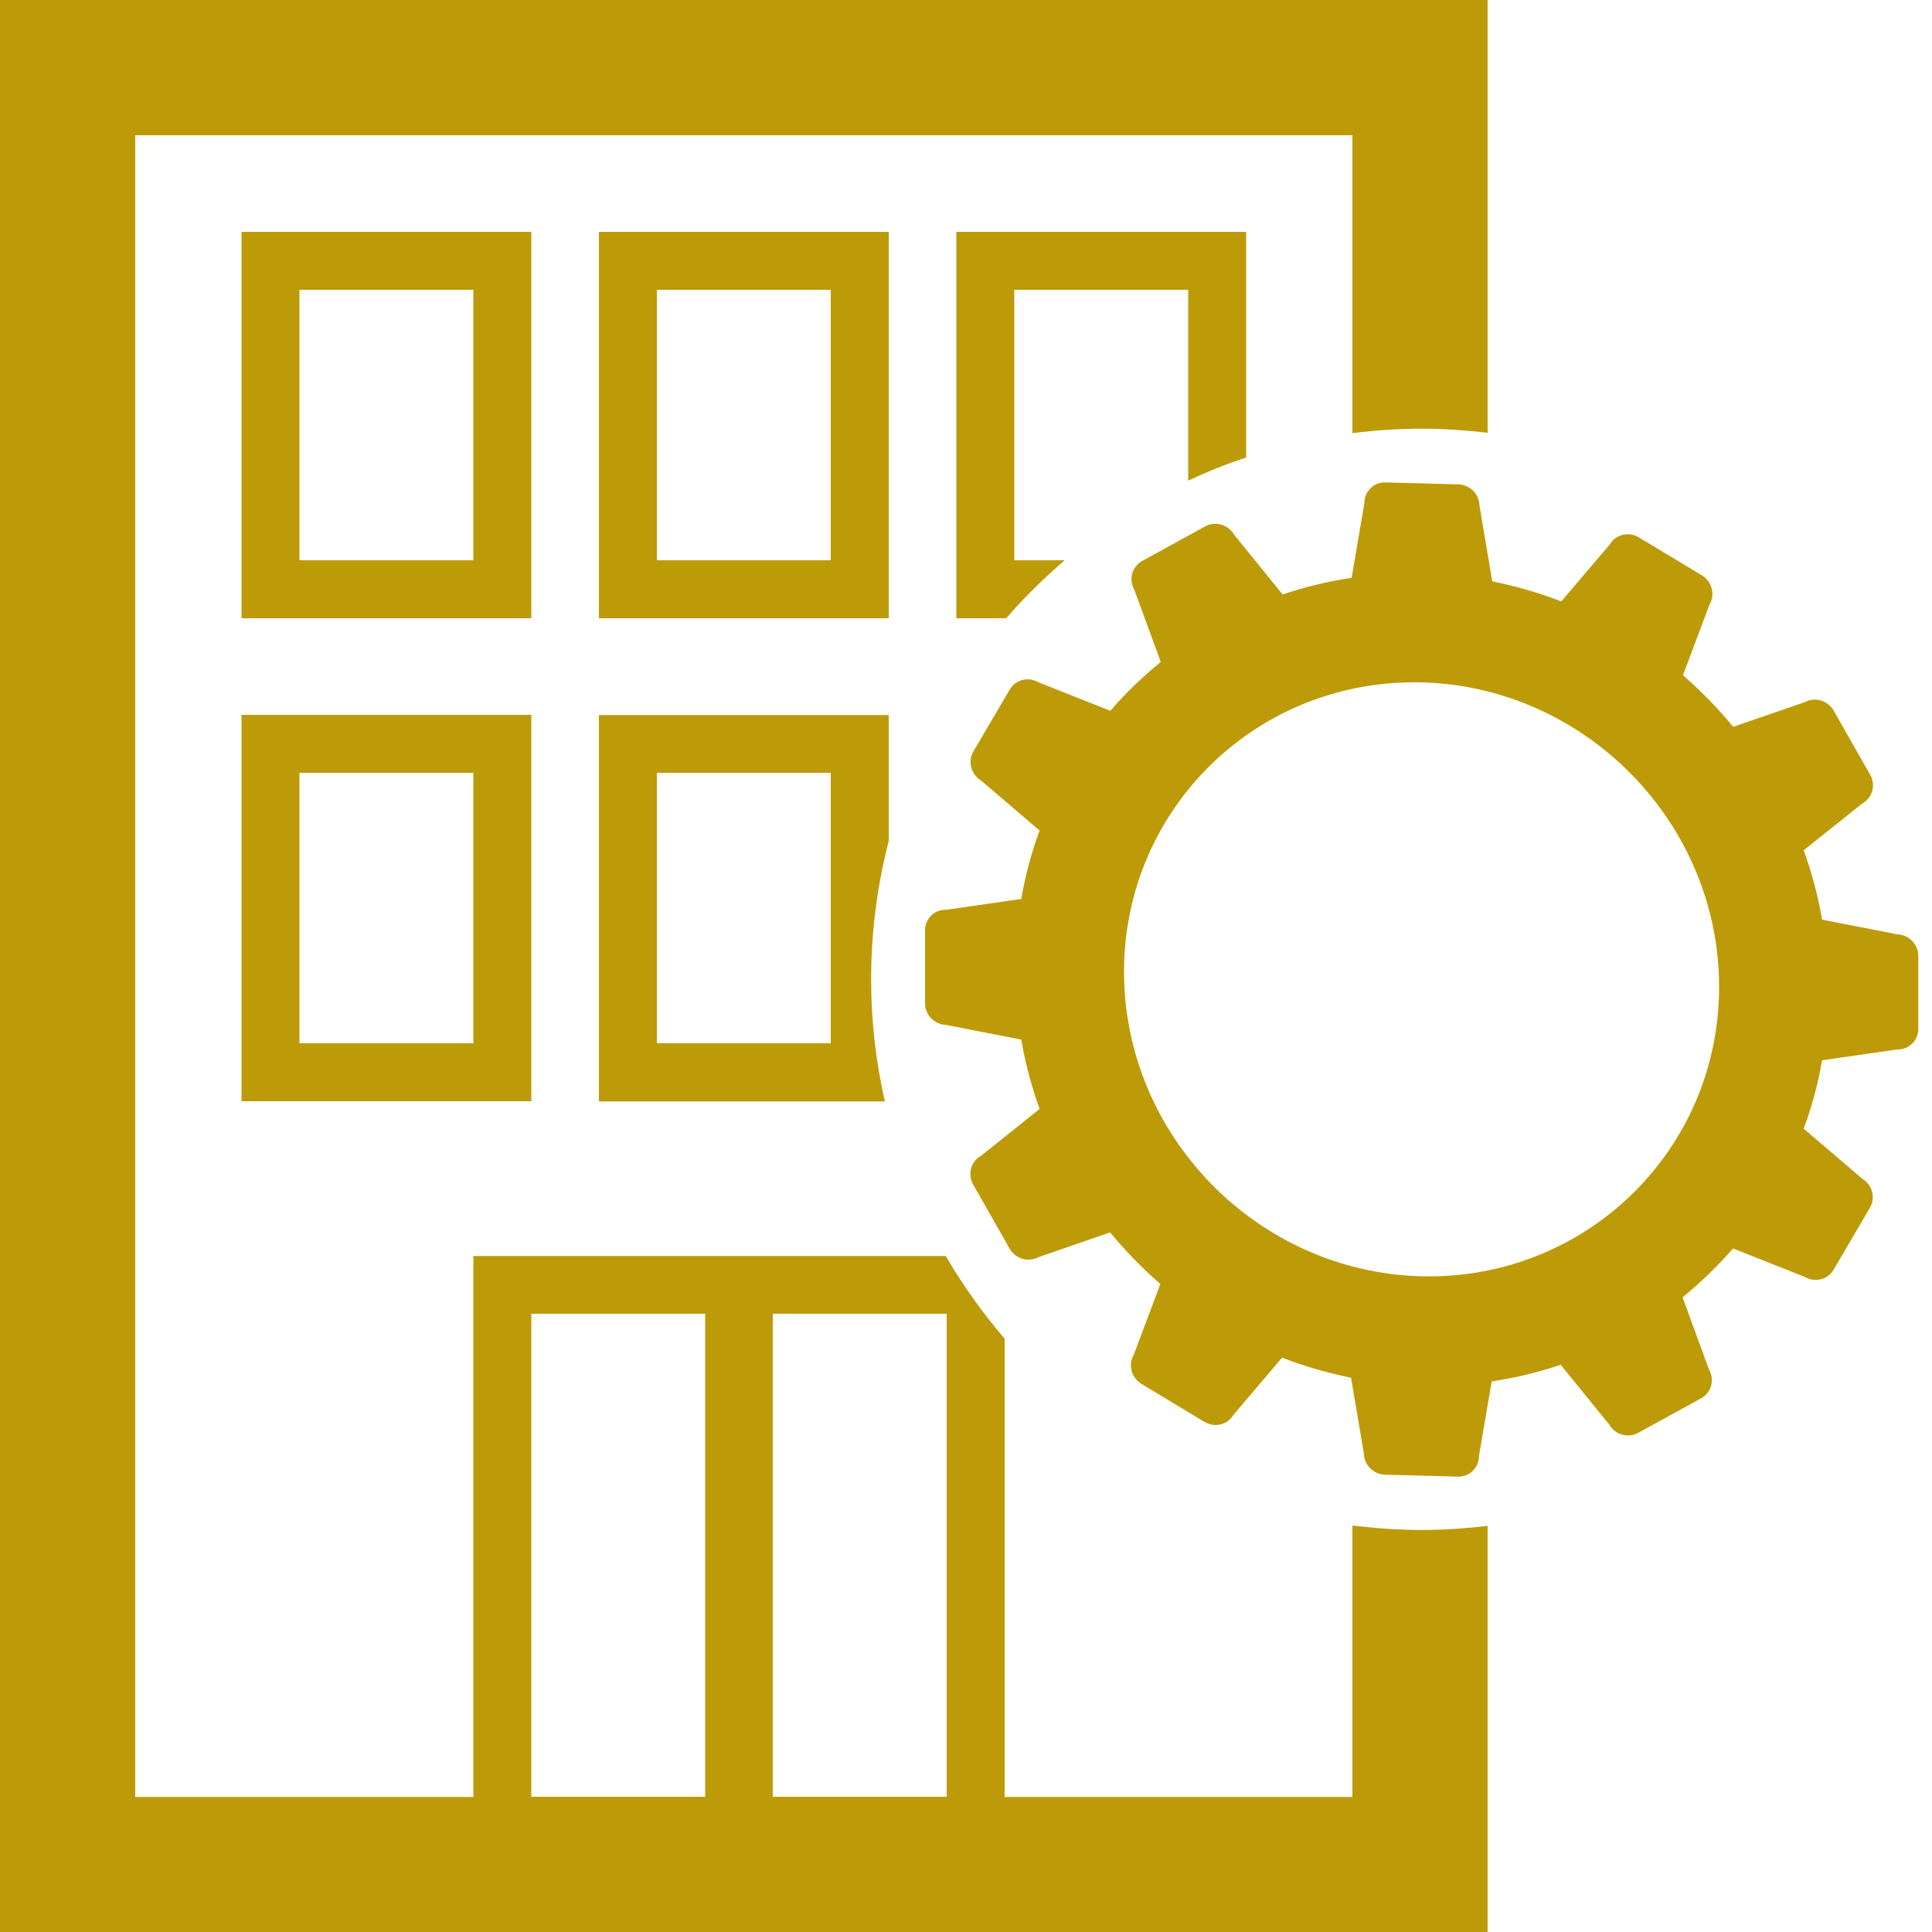
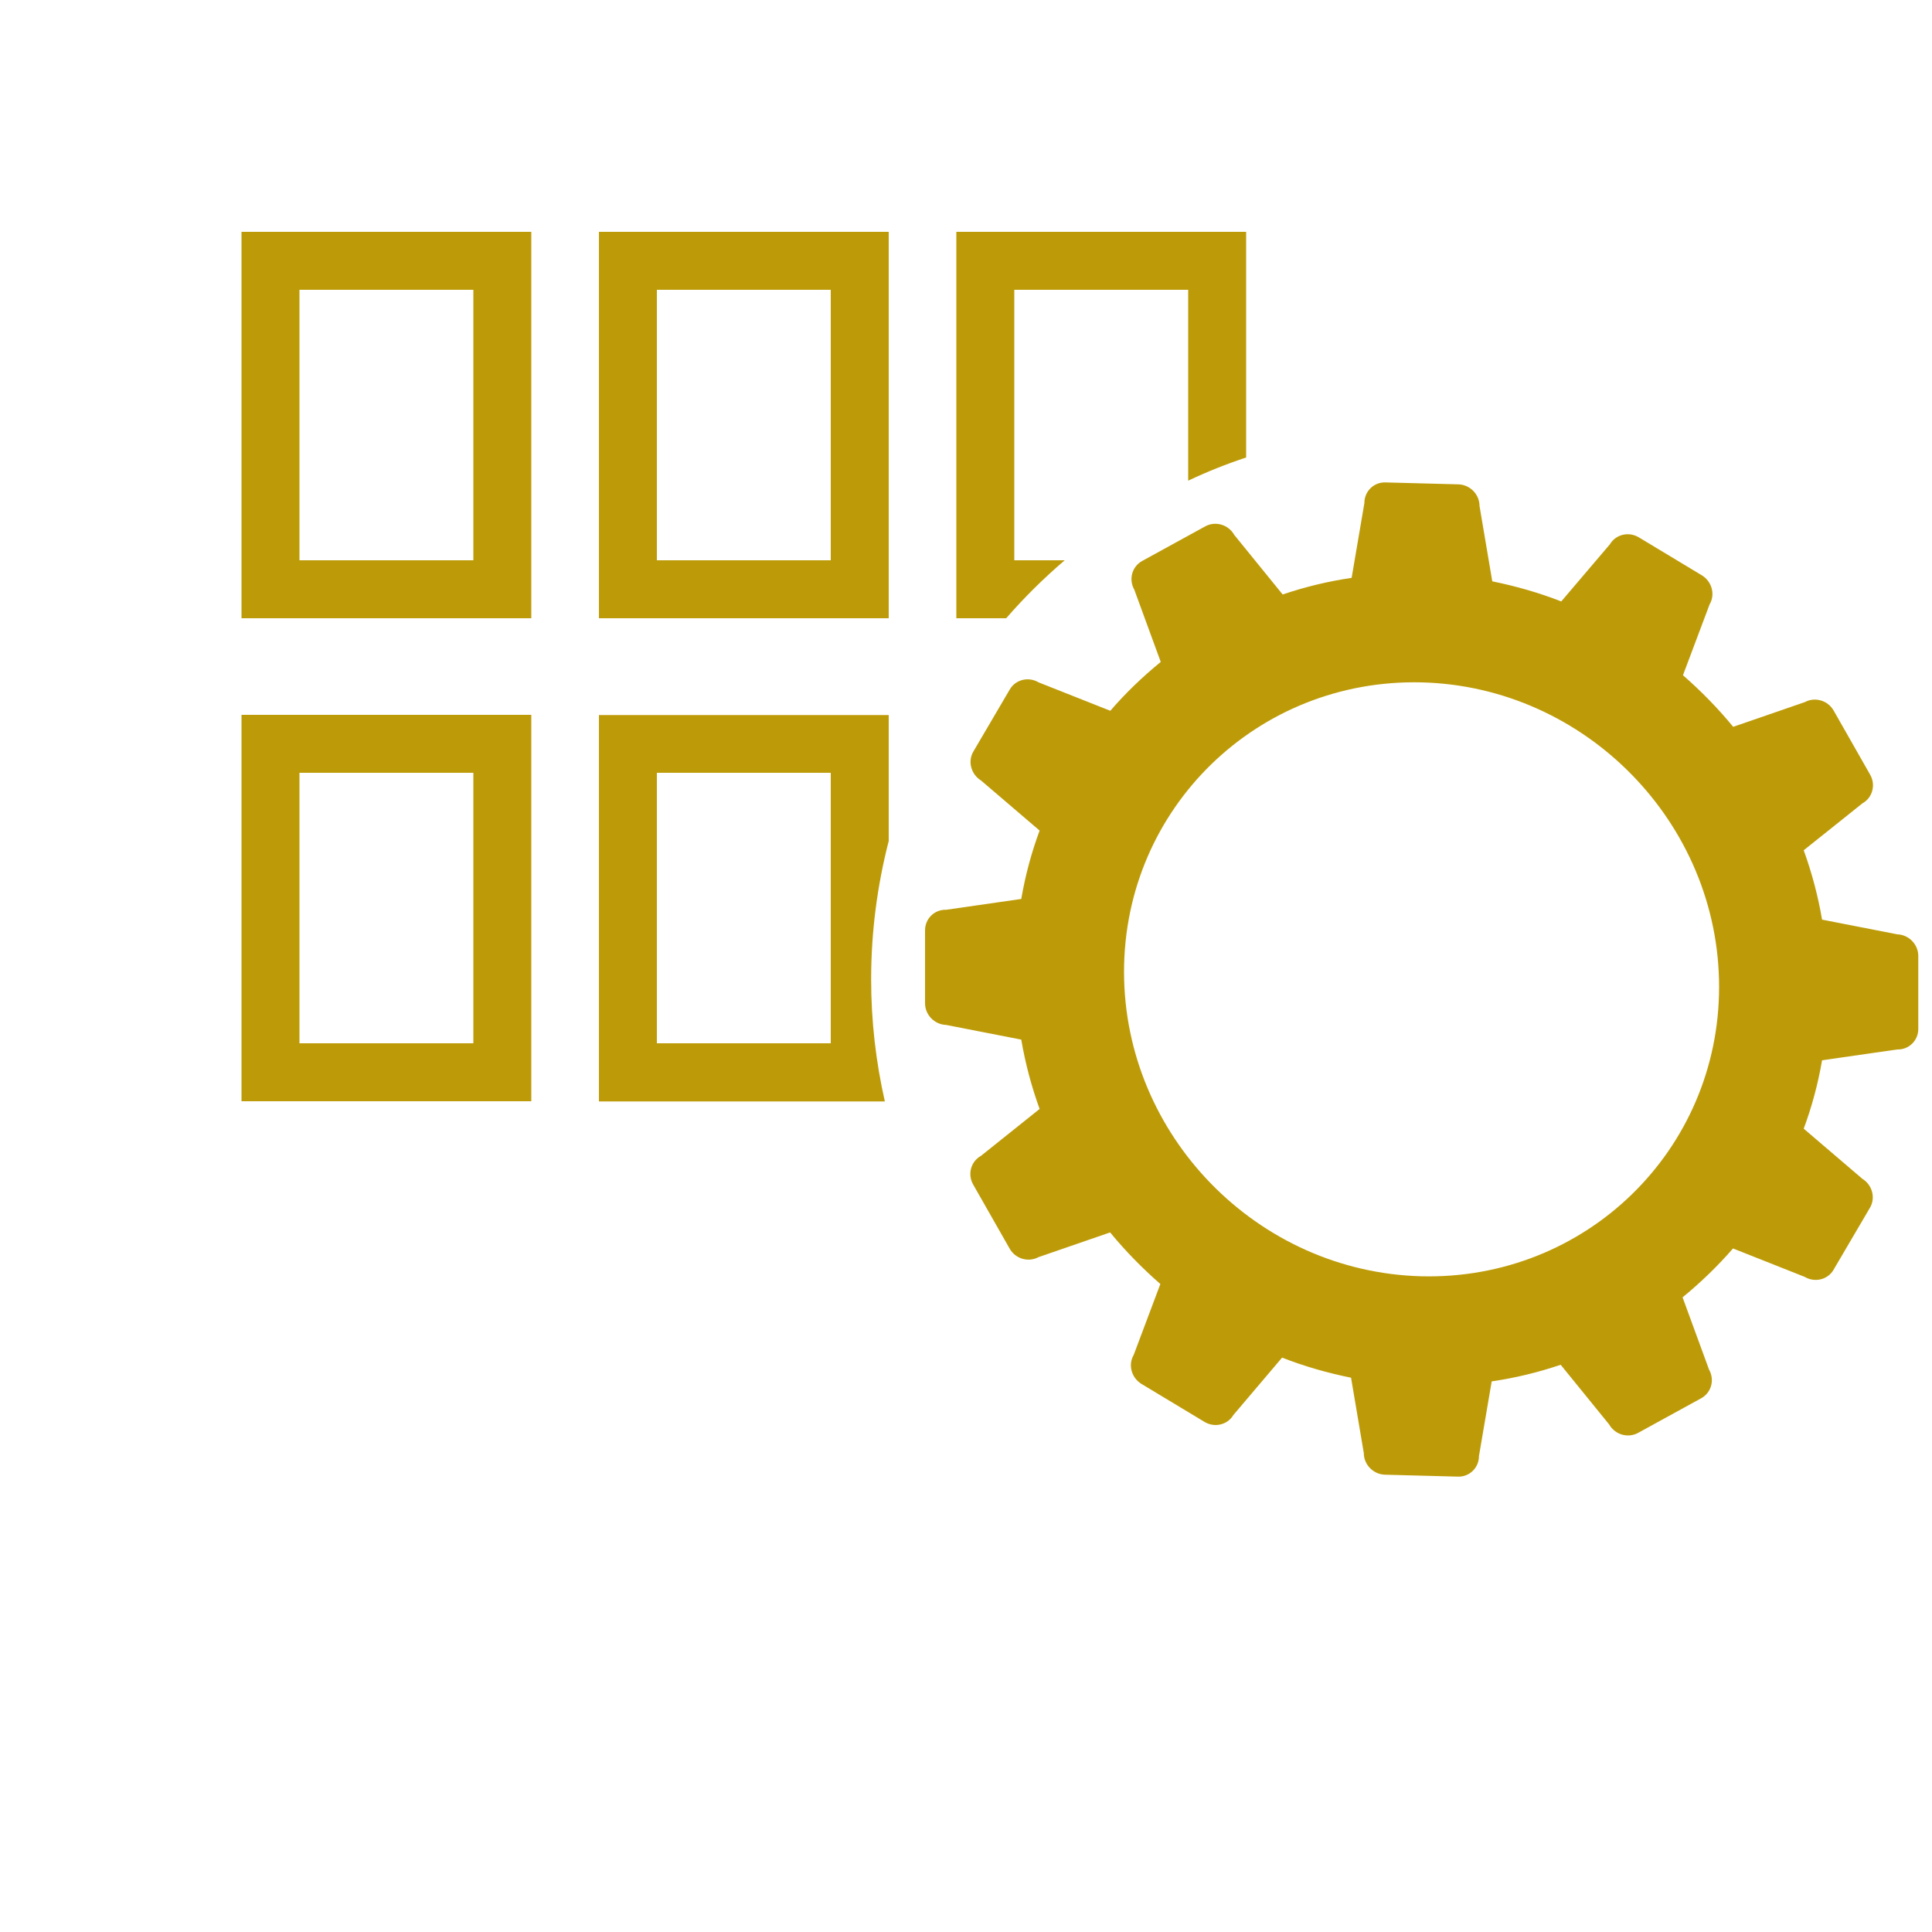
<svg xmlns="http://www.w3.org/2000/svg" id="uuid-33a81c53-aaf4-4ffe-8ae6-2db78f3fef03" viewBox="0 0 100 100">
  <defs>
    <style>.uuid-8500bd57-ae36-4e34-abf3-583ceb005d49{fill:#bd9b08;}</style>
  </defs>
  <g>
    <path class="uuid-8500bd57-ae36-4e34-abf3-583ceb005d49" d="M24.5,15v14H15.5V15h9m3-3H12.5v20h15V12h0Z" />
    <path class="uuid-8500bd57-ae36-4e34-abf3-583ceb005d49" d="M43,15v14h-9V15h9m3-3h-15v20h15V12h0Z" />
    <path class="uuid-8500bd57-ae36-4e34-abf3-583ceb005d49" d="M55.11,29h-2.61V15h9v9.88c.97-.46,1.97-.86,3-1.2V12h-15v20h2.58c.93-1.07,1.95-2.08,3.03-3Z" />
    <path class="uuid-8500bd57-ae36-4e34-abf3-583ceb005d49" d="M24.5,40v14H15.5v-14h9m3-3H12.5v20h15v-20h0Z" />
    <path class="uuid-8500bd57-ae36-4e34-abf3-583ceb005d49" d="M45.09,50.69c0-2.47,.32-4.87,.91-7.16v-6.52h-15v20h14.8c-.46-2.03-.71-4.14-.71-6.31Zm-2.09,3.31h-9v-14h9v14Z" />
-     <path class="uuid-8500bd57-ae36-4e34-abf3-583ceb005d49" d="M73.59,79.19c-1.22,0-2.41-.09-3.59-.23v14.05h-18v-23.72c-1.14-1.33-2.16-2.76-3.05-4.28H24.5v28H7V7h63v15.42c1.18-.15,2.37-.23,3.59-.23,1.15,0,2.29,.08,3.41,.21V0H0V100H77v-21.02c-1.12,.13-2.25,.21-3.41,.21Zm-37.09,13.81h-9v-25h9v25Zm12.5,0h-9v-25h9v25Z" />
  </g>
  <path class="uuid-8500bd57-ae36-4e34-abf3-583ceb005d49" d="M70.62,26.04l-.66,3.87c-1.23,.18-2.42,.47-3.57,.86l-2.51-3.09c-.3-.53-.97-.72-1.49-.44l-3.28,1.8c-.52,.29-.7,.95-.4,1.48l1.37,3.74c-.94,.77-1.82,1.61-2.61,2.53l-3.71-1.47c-.52-.31-1.19-.15-1.49,.36l-1.89,3.22c-.3,.51-.12,1.18,.4,1.5l3.03,2.59c-.42,1.13-.74,2.32-.95,3.54l-3.89,.56c-.6-.02-1.09,.46-1.09,1.06v3.78c0,.6,.49,1.1,1.09,1.12l3.89,.76c.21,1.23,.53,2.43,.95,3.59l-3.04,2.43c-.52,.29-.7,.95-.4,1.48l1.89,3.32c.3,.53,.97,.72,1.49,.44l3.71-1.28c.79,.96,1.66,1.85,2.6,2.67l-1.38,3.67c-.3,.51-.12,1.18,.4,1.5l3.27,1.97c.52,.31,1.19,.15,1.49-.36l2.52-2.97c1.15,.45,2.34,.79,3.57,1.04l.66,3.9c0,.6,.49,1.1,1.09,1.12l3.78,.1c.6,.02,1.09-.46,1.09-1.06l.66-3.87c1.23-.18,2.42-.47,3.57-.86l2.51,3.09c.3,.53,.97,.72,1.49,.44l3.28-1.8c.52-.29,.7-.95,.4-1.48l-1.37-3.74c.94-.77,1.81-1.61,2.61-2.53l3.71,1.47c.52,.31,1.19,.15,1.49-.36l1.89-3.22c.3-.51,.12-1.18-.4-1.5l-3.03-2.59c.42-1.13,.74-2.32,.95-3.54l3.89-.56c.6,.02,1.09-.46,1.09-1.06v-3.78c0-.6-.49-1.1-1.09-1.12l-3.89-.76c-.21-1.23-.53-2.43-.95-3.59l3.04-2.43c.52-.29,.7-.95,.4-1.48l-1.89-3.32c-.3-.53-.97-.72-1.49-.44l-3.71,1.28c-.79-.96-1.66-1.85-2.6-2.67l1.38-3.67c.3-.51,.12-1.18-.4-1.5l-3.27-1.97c-.52-.31-1.19-.15-1.49,.36l-2.52,2.96c-1.15-.45-2.34-.79-3.57-1.04l-.66-3.9c0-.6-.49-1.1-1.09-1.12l-3.78-.1c-.6-.02-1.09,.46-1.09,1.06Zm18.36,25.04c0,8.47-6.92,15.19-15.41,14.98-8.49-.22-15.39-7.29-15.39-15.76,0-8.47,6.92-15.19,15.41-14.98,8.49,.22,15.39,7.29,15.39,15.76Z" />
</svg>